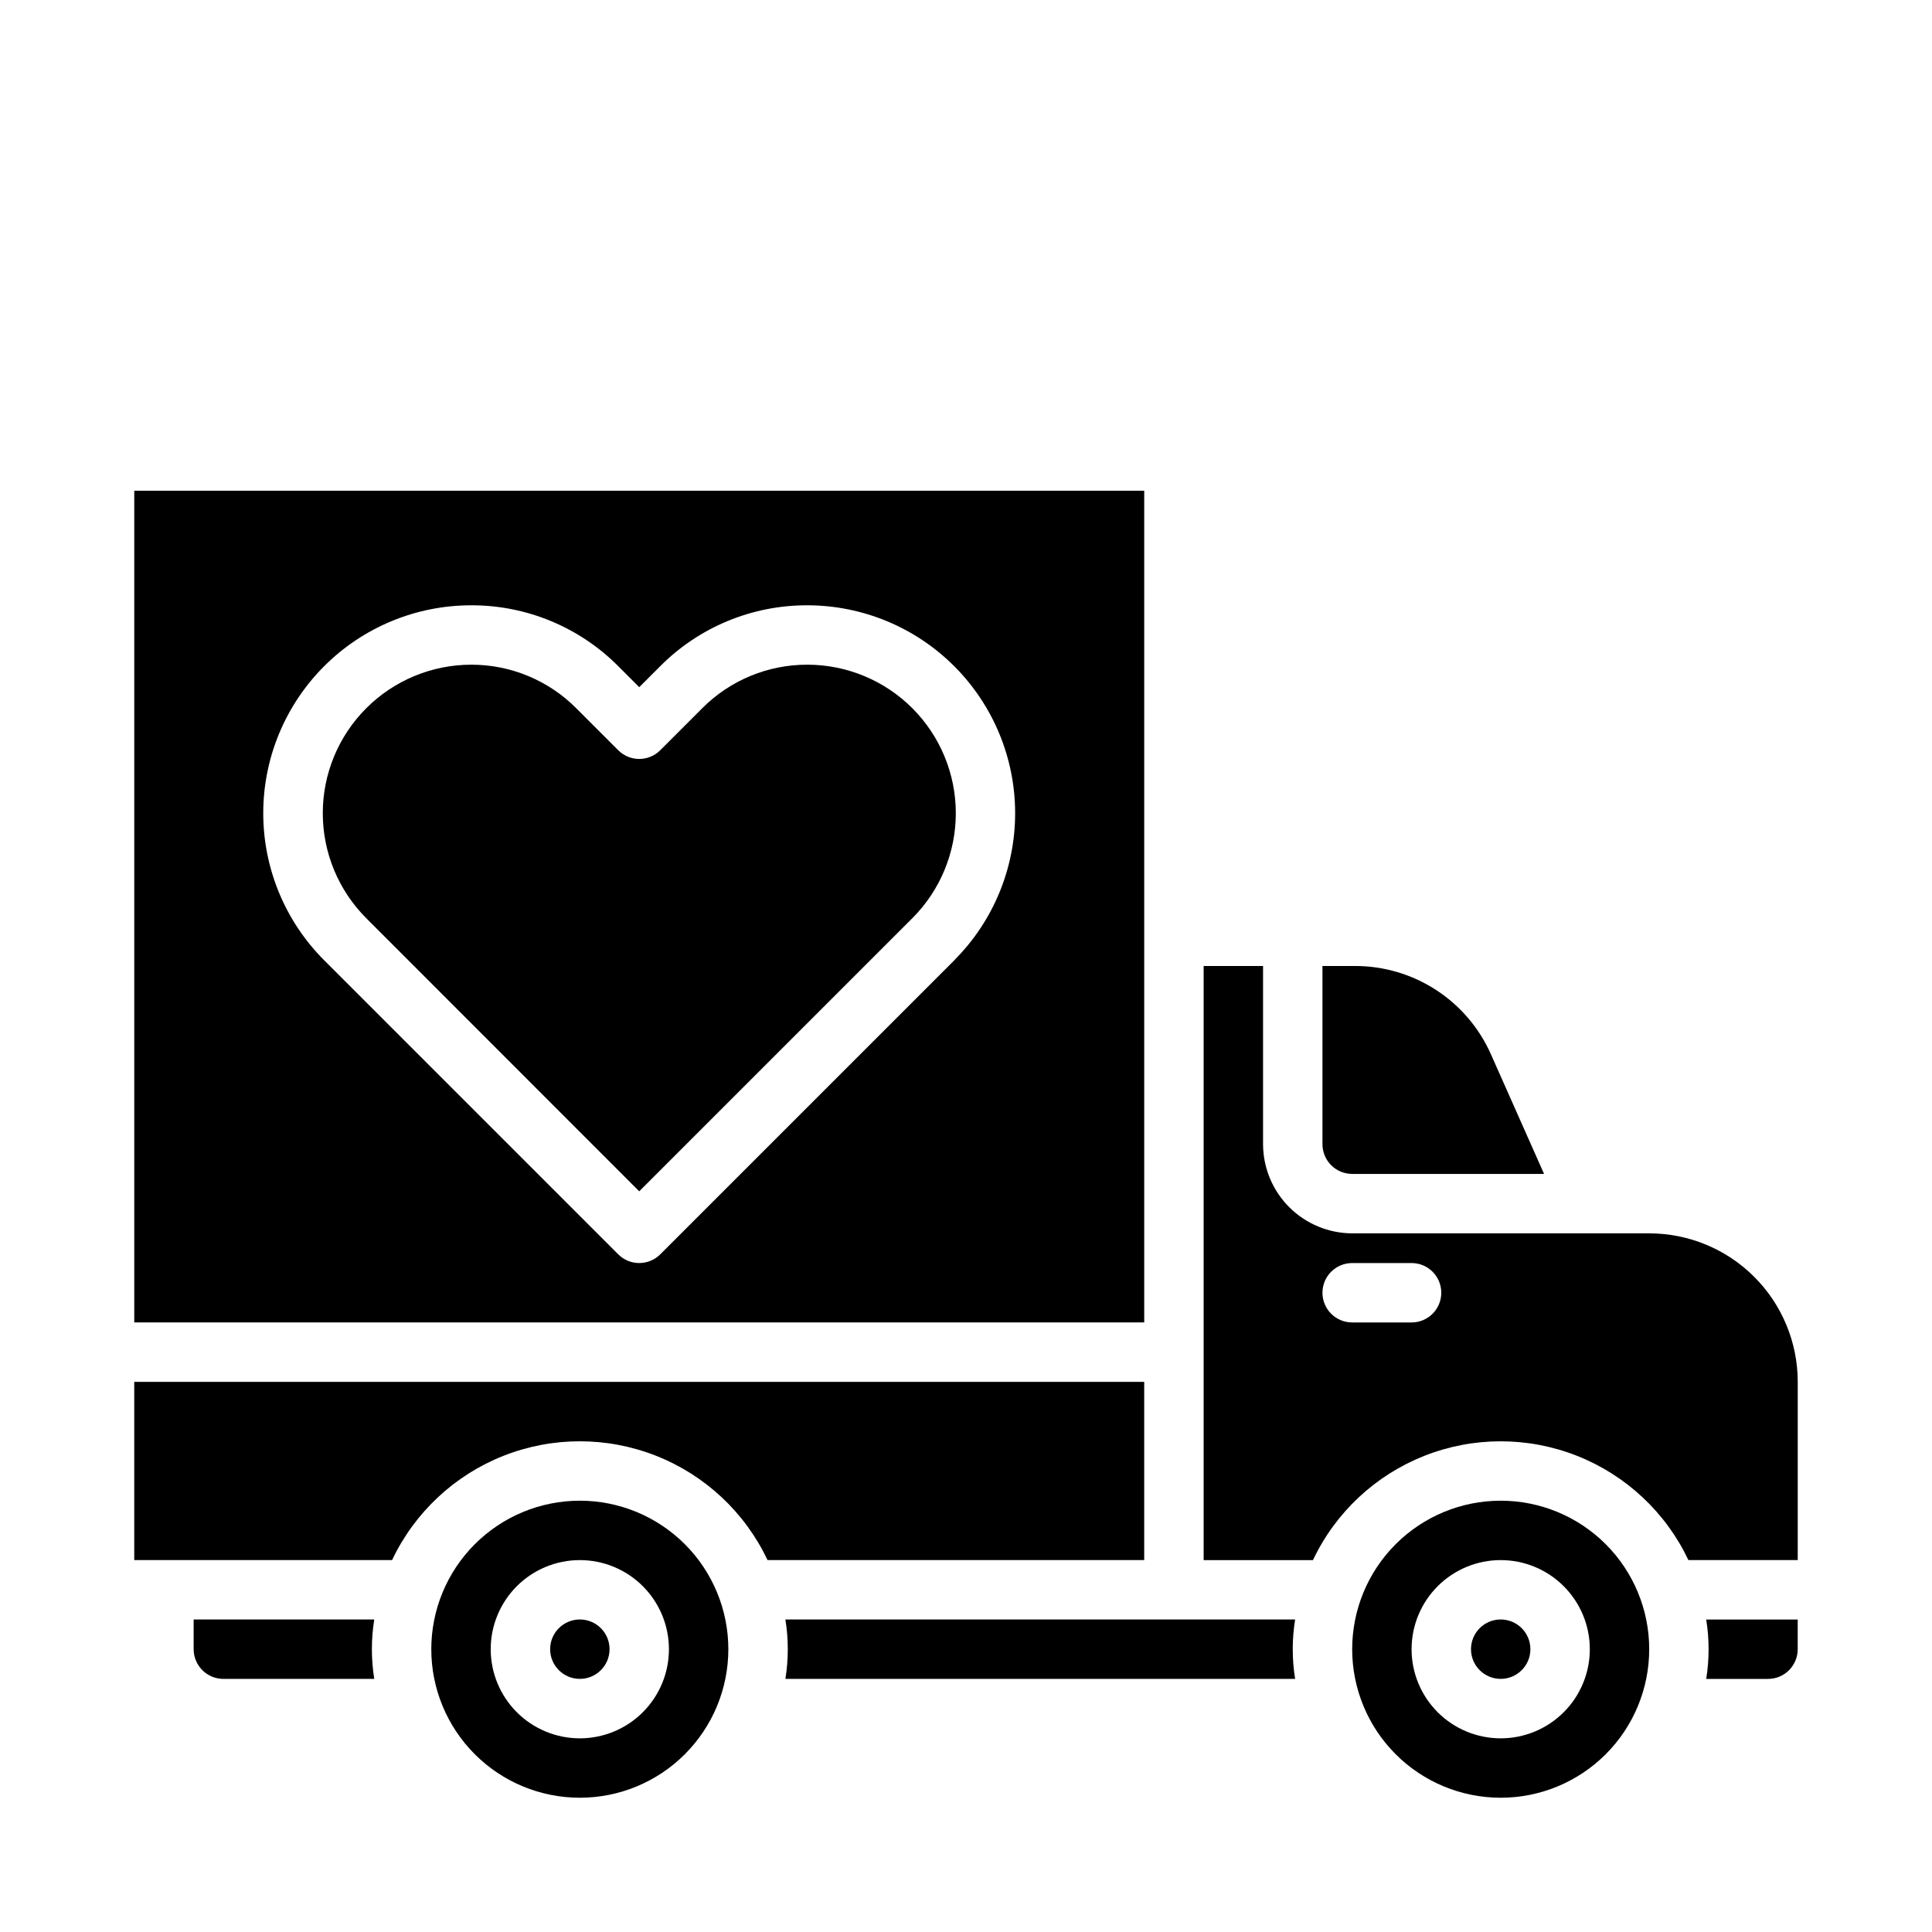
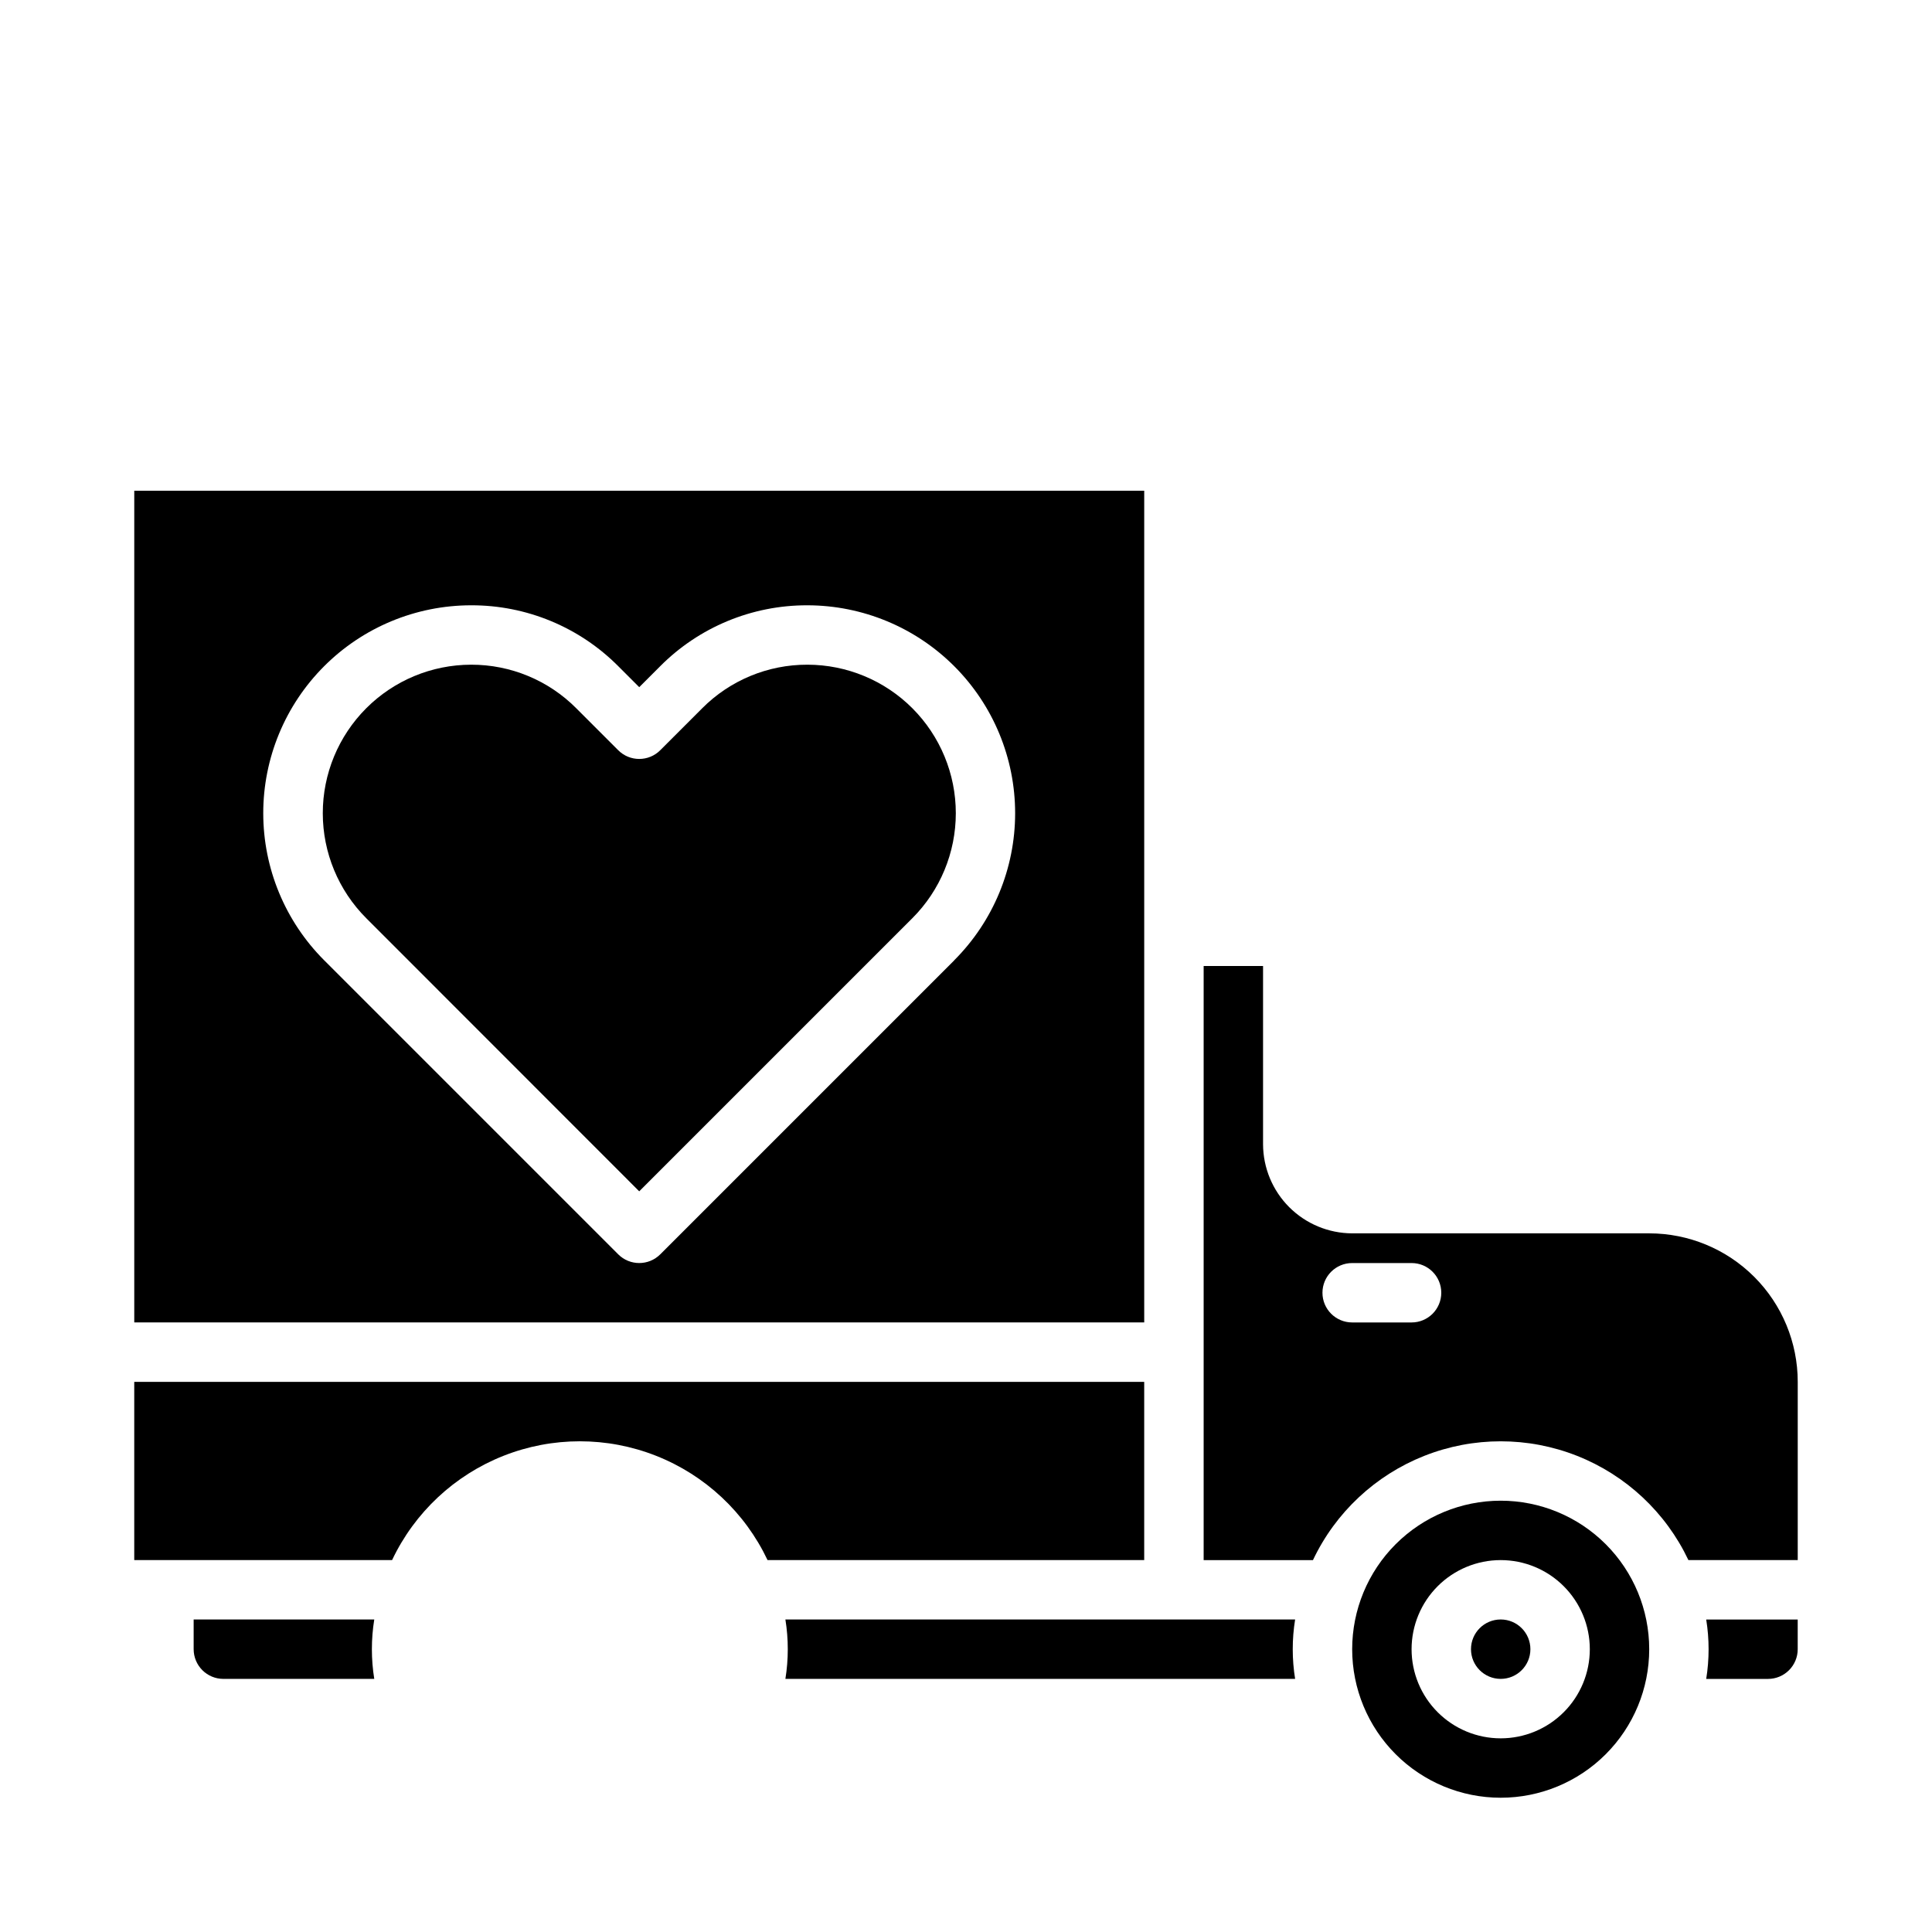
<svg xmlns="http://www.w3.org/2000/svg" fill="#000000" width="800px" height="800px" version="1.1" viewBox="144 144 512 512">
  <g>
-     <path d="m305.54 581.05c0 4.348-3.523 7.871-7.871 7.871-4.348 0-7.875-3.523-7.875-7.871 0-4.348 3.527-7.871 7.875-7.871 4.348 0 7.871 3.523 7.871 7.871" />
    <path d="m352.14 573.18c0.84 5.215 0.84 10.527 0 15.742h135.08c-0.84-5.215-0.84-10.527 0-15.742z" />
    <path d="m549.57 581.05c0 4.348-3.523 7.871-7.871 7.871-4.348 0-7.871-3.523-7.871-7.871 0-4.348 3.523-7.871 7.871-7.871 4.348 0 7.871 3.523 7.871 7.871" />
-     <path d="m297.66 541.7c-10.441 0-20.453 4.148-27.832 11.527-7.383 7.383-11.531 17.395-11.531 27.832s4.148 20.449 11.531 27.832c7.379 7.383 17.391 11.527 27.832 11.527 10.438 0 20.449-4.144 27.828-11.527 7.383-7.383 11.531-17.395 11.531-27.832s-4.148-20.449-11.531-27.832c-7.379-7.379-17.391-11.527-27.828-11.527zm0 62.977c-6.266 0-12.273-2.488-16.699-6.918-4.43-4.43-6.918-10.434-6.918-16.699 0-6.262 2.488-12.27 6.918-16.699 4.426-4.43 10.434-6.918 16.699-6.918 6.262 0 12.27 2.488 16.695 6.918 4.43 4.43 6.918 10.438 6.918 16.699 0 6.266-2.488 12.27-6.918 16.699-4.426 4.43-10.434 6.918-16.695 6.918z" />
    <path d="m591.45 557.44h28.969v-47.23c0-10.438-4.144-20.449-11.527-27.832-7.383-7.383-17.395-11.527-27.832-11.527h-78.719c-6.258-0.02-12.254-2.516-16.68-6.938-4.426-4.426-6.918-10.422-6.938-16.68v-47.23h-15.742v157.44h28.969c5.977-12.625 16.535-22.504 29.527-27.637 12.992-5.129 27.453-5.129 40.445 0 12.992 5.133 23.547 15.012 29.527 27.637zm-73.367-62.977h-15.742c-4.348 0-7.875-3.523-7.875-7.871s3.527-7.871 7.875-7.871h15.742c4.348 0 7.871 3.523 7.871 7.871s-3.523 7.871-7.871 7.871z" />
    <path d="m541.7 541.7c-10.438 0-20.449 4.148-27.832 11.527-7.383 7.383-11.527 17.395-11.527 27.832s4.144 20.449 11.527 27.832c7.383 7.383 17.395 11.527 27.832 11.527s20.449-4.144 27.832-11.527c7.379-7.383 11.527-17.395 11.527-27.832s-4.148-20.449-11.527-27.832c-7.383-7.379-17.395-11.527-27.832-11.527zm0 62.977c-6.266 0-12.27-2.488-16.699-6.918-4.43-4.43-6.918-10.434-6.918-16.699 0-6.262 2.488-12.27 6.918-16.699 4.43-4.43 10.434-6.918 16.699-6.918 6.262 0 12.27 2.488 16.699 6.918 4.43 4.43 6.918 10.438 6.918 16.699 0 6.266-2.488 12.27-6.918 16.699-4.43 4.43-10.438 6.918-16.699 6.918z" />
    <path d="m195.32 573.18v7.871c0 2.09 0.832 4.09 2.309 5.566 1.477 1.477 3.477 2.305 5.566 2.305h39.988c-0.84-5.215-0.84-10.527 0-15.742z" />
    <path d="m347.41 557.44h99.816v-47.23h-267.65v47.23h68.328c5.981-12.625 16.535-22.504 29.531-27.637 12.992-5.129 27.449-5.129 40.441 0 12.996 5.133 23.551 15.012 29.531 27.637z" />
-     <path d="m502.34 455.1h50.852l-14.09-31.723c-3.094-6.961-8.137-12.875-14.523-17.023-6.383-4.148-13.836-6.359-21.453-6.356h-8.66v47.23c0 2.09 0.832 4.09 2.309 5.566 1.477 1.477 3.477 2.305 5.566 2.305z" />
    <path d="m612.54 588.93c2.09 0 4.09-0.828 5.566-2.305 1.477-1.477 2.305-3.477 2.305-5.566v-7.871h-24.246c0.84 5.215 0.84 10.527 0 15.742z" />
    <path d="m447.23 274.05h-267.65v220.41h267.65zm-50.324 124.43-77.934 77.934c-3.074 3.07-8.059 3.07-11.133 0l-77.934-77.934c-10.328-10.328-16.133-24.336-16.141-38.945-0.008-14.605 5.789-28.617 16.109-38.953 10.32-10.34 24.32-16.156 38.93-16.172h0.055c14.652-0.043 28.711 5.785 39.035 16.184l5.512 5.512 5.512-5.512c10.316-10.391 24.367-16.219 39.012-16.184h0.055c14.609 0.016 28.609 5.832 38.93 16.172 10.32 10.336 16.113 24.348 16.109 38.953-0.008 14.609-5.812 28.617-16.141 38.945z" />
    <path d="m357.99 320.15h-0.039c-10.465-0.023-20.508 4.144-27.883 11.57l-11.098 11.098v0.004c-3.074 3.074-8.059 3.074-11.133 0l-11.098-11.098v-0.004c-7.375-7.426-17.418-11.594-27.883-11.57-10.434 0.012-20.438 4.168-27.809 11.551-7.371 7.387-11.512 17.395-11.504 27.828 0.004 10.434 4.152 20.441 11.531 27.816l72.328 72.367 72.367-72.367c7.379-7.375 11.527-17.383 11.531-27.816 0.008-10.434-4.133-20.441-11.504-27.828-7.371-7.383-17.375-11.539-27.809-11.551z" />
  </g>
</svg>